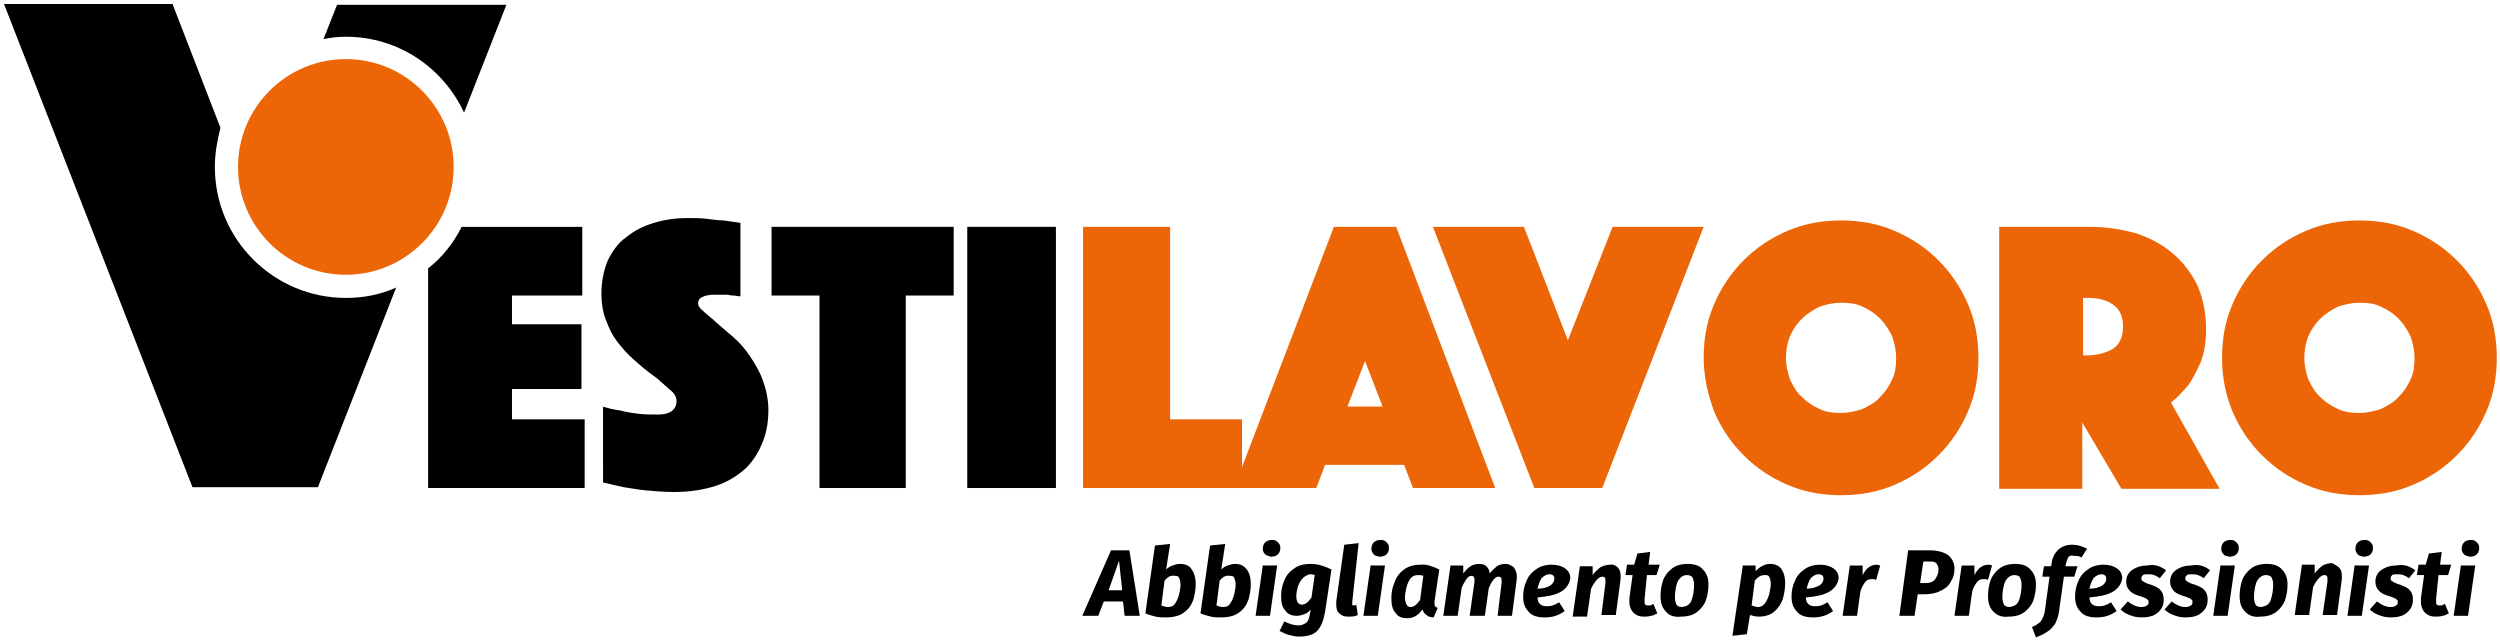
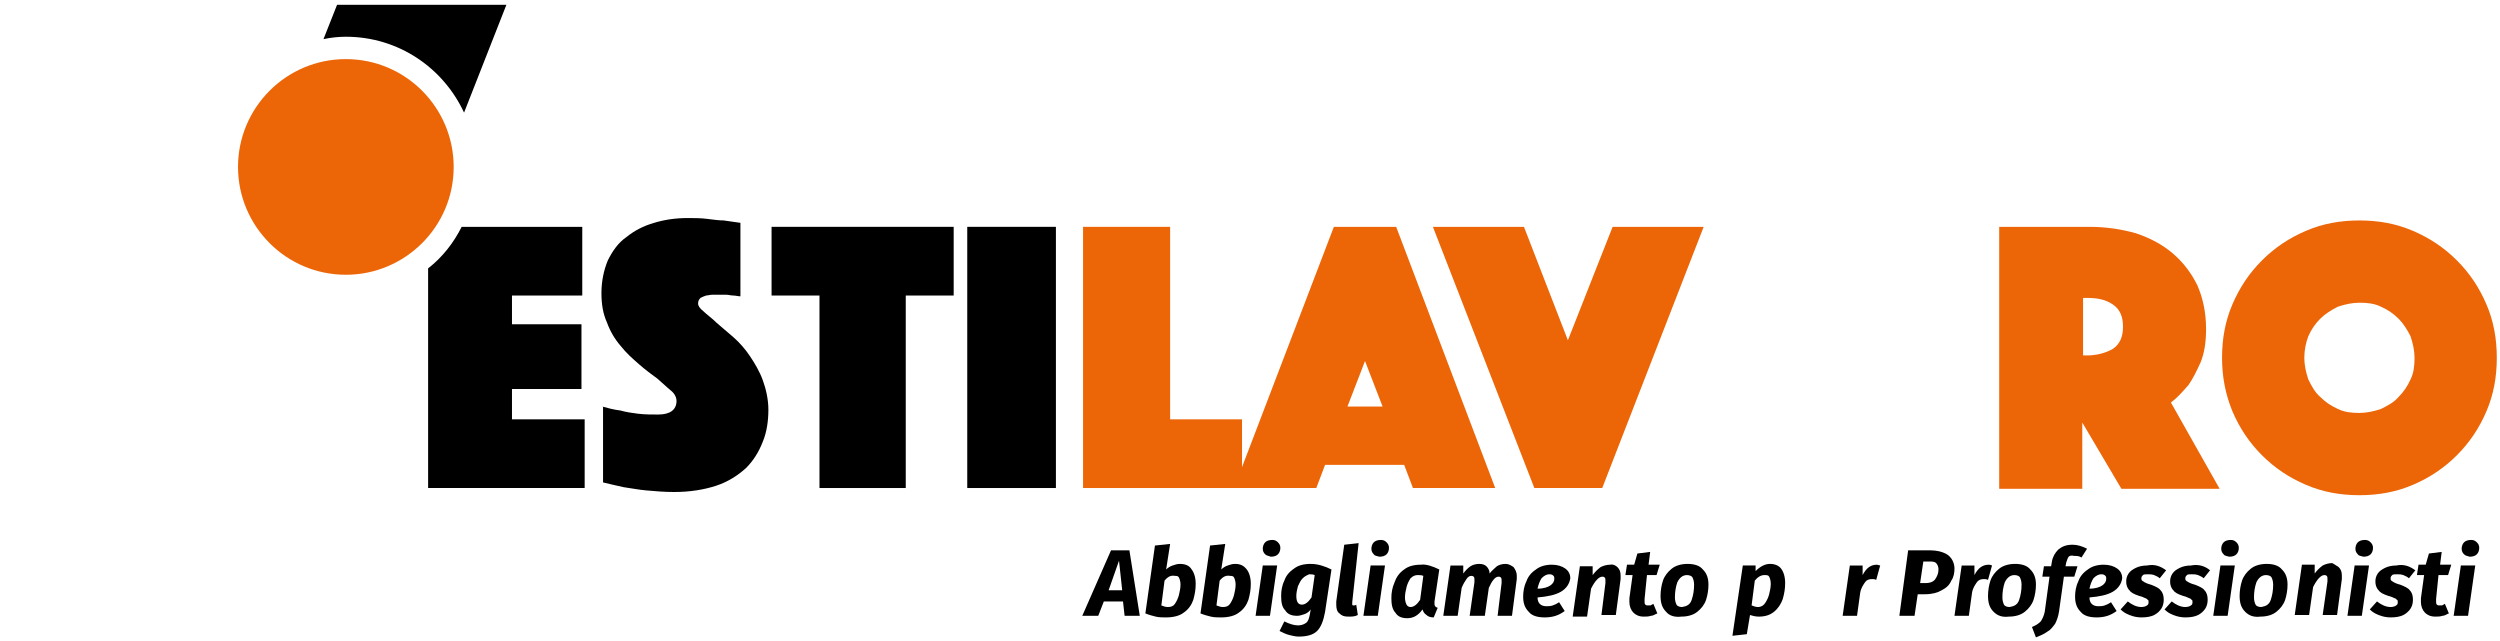
<svg xmlns="http://www.w3.org/2000/svg" version="1.1" id="Livello_1" x="0px" y="0px" width="313px" height="80.3px" viewBox="0 0 313 80.3" style="enable-background:new 0 0 313 80.3;" xml:space="preserve">
  <style type="text/css">
	.st0{fill:#EC6608;}
</style>
  <g>
    <path d="M75.4,50.9c0.7,0.2,1.5,0.4,2.3,0.5c0.7,0.2,1.4,0.3,2.2,0.4c0.8,0.1,1.7,0.1,2.5,0.1c1.5,0,2.3-0.6,2.3-1.7   c0-0.4-0.2-0.9-0.7-1.3c-0.5-0.4-1-0.9-1.7-1.5c-0.7-0.5-1.5-1.1-2.3-1.8c-0.8-0.7-1.6-1.4-2.3-2.3c-0.7-0.8-1.3-1.8-1.7-2.9   c-0.5-1.1-0.7-2.3-0.7-3.7c0-1.5,0.3-2.9,0.8-4.1c0.6-1.2,1.3-2.2,2.3-2.9c1-0.8,2.1-1.4,3.5-1.8c1.3-0.4,2.7-0.6,4.2-0.6   c0.8,0,1.6,0,2.4,0.1c0.8,0.1,1.5,0.2,2.1,0.2c0.7,0.1,1.4,0.2,2.1,0.3v9.2c-0.3,0-0.6-0.1-0.9-0.1c-0.3,0-0.6-0.1-0.9-0.1   c-0.3,0-0.7,0-1,0c-0.2,0-0.4,0-0.7,0c-0.3,0-0.6,0.1-0.8,0.1c-0.3,0.1-0.5,0.2-0.7,0.3c-0.2,0.2-0.3,0.4-0.3,0.7   c0,0.3,0.2,0.6,0.7,1c0.4,0.4,1,0.8,1.6,1.4c0.6,0.5,1.3,1.1,2.1,1.8c0.8,0.7,1.5,1.5,2.1,2.4c0.6,0.9,1.2,1.9,1.6,3   c0.4,1.1,0.7,2.4,0.7,3.7c0,1.4-0.2,2.8-0.7,4c-0.5,1.3-1.2,2.4-2.1,3.3c-1,0.9-2.2,1.7-3.7,2.2c-1.5,0.5-3.3,0.8-5.3,0.8   c-1.2,0-2.4-0.1-3.5-0.2c-1.1-0.1-2-0.3-2.8-0.4c-0.9-0.2-1.8-0.4-2.6-0.6V50.9z" />
    <polygon points="102.6,37 96.6,37 96.6,28.4 119.4,28.4 119.4,37 113.4,37 113.4,61.1 102.6,61.1  " />
    <rect x="121.1" y="28.4" width="11.1" height="32.7" />
    <polygon class="st0" points="135.6,28.4 146.5,28.4 146.5,52.5 155.5,52.5 155.5,61.1 135.6,61.1  " />
    <path class="st0" d="M167,28.4h7.8l12.4,32.7h-10.3l-1.1-2.9h-9.9l-1.1,2.9h-10.3L167,28.4z M173.1,50.9l-2.2-5.7l-2.2,5.7H173.1z" />
    <polygon class="st0" points="190.8,28.4 196.3,42.6 201.9,28.4 213.3,28.4 200.6,61.1 192.1,61.1 179.4,28.4  " />
-     <path class="st0" d="M213.3,44.8c0-2.4,0.4-4.6,1.3-6.7c0.9-2.1,2.1-3.9,3.7-5.5c1.6-1.6,3.4-2.8,5.5-3.7c2.1-0.9,4.3-1.3,6.7-1.3   s4.6,0.4,6.7,1.3c2.1,0.9,3.9,2.1,5.5,3.7c1.6,1.6,2.8,3.4,3.7,5.5c0.9,2.1,1.3,4.3,1.3,6.7c0,2.4-0.4,4.6-1.3,6.7   c-0.9,2.1-2.1,3.9-3.7,5.5c-1.6,1.6-3.4,2.8-5.5,3.7c-2.1,0.9-4.3,1.3-6.7,1.3s-4.6-0.4-6.7-1.3c-2.1-0.9-3.9-2.1-5.5-3.7   c-1.6-1.6-2.8-3.4-3.7-5.5C213.8,49.3,213.3,47.1,213.3,44.8 M223.6,44.8c0,0.9,0.2,1.8,0.5,2.7c0.4,0.8,0.8,1.6,1.5,2.2   c0.6,0.6,1.3,1.1,2.2,1.5c0.8,0.4,1.7,0.5,2.7,0.5c0.9,0,1.8-0.2,2.7-0.5c0.8-0.4,1.6-0.8,2.2-1.5c0.6-0.6,1.1-1.3,1.5-2.2   c0.4-0.8,0.5-1.7,0.5-2.7c0-0.9-0.2-1.8-0.5-2.7c-0.4-0.8-0.9-1.6-1.5-2.2c-0.6-0.6-1.3-1.1-2.2-1.5c-0.8-0.4-1.7-0.5-2.7-0.5   c-0.9,0-1.8,0.2-2.7,0.5c-0.8,0.4-1.6,0.9-2.2,1.5c-0.6,0.6-1.1,1.3-1.5,2.2C223.8,42.9,223.6,43.8,223.6,44.8" />
    <path class="st0" d="M250.3,28.4h11.3c2.1,0,4,0.3,5.8,0.8c1.8,0.6,3.3,1.4,4.6,2.5c1.3,1.1,2.3,2.4,3.1,4c0.7,1.6,1.1,3.4,1.1,5.5   c0,1.6-0.2,3-0.7,4.2c-0.5,1.1-1,2.1-1.5,2.8c-0.7,0.8-1.4,1.6-2.2,2.2l6.1,10.8h-12.3l-4.9-8.3v8.3h-10.4V28.4z M260.8,44.5h0.5   c1.2,0,2.3-0.3,3.2-0.8c0.9-0.6,1.3-1.5,1.3-2.8c0-1.3-0.4-2.2-1.3-2.8c-0.9-0.6-1.9-0.8-3.2-0.8h-0.5V44.5z" />
    <path class="st0" d="M278.2,44.8c0-2.4,0.4-4.6,1.3-6.7c0.9-2.1,2.1-3.9,3.7-5.5c1.6-1.6,3.4-2.8,5.5-3.7c2.1-0.9,4.3-1.3,6.7-1.3   c2.4,0,4.6,0.4,6.7,1.3c2.1,0.9,3.9,2.1,5.5,3.7c1.6,1.6,2.8,3.4,3.7,5.5c0.9,2.1,1.3,4.3,1.3,6.7c0,2.4-0.4,4.6-1.3,6.7   c-0.9,2.1-2.1,3.9-3.7,5.5c-1.6,1.6-3.4,2.8-5.5,3.7c-2.1,0.9-4.3,1.3-6.7,1.3c-2.4,0-4.6-0.4-6.7-1.3c-2.1-0.9-3.9-2.1-5.5-3.7   c-1.6-1.6-2.8-3.4-3.7-5.5C278.6,49.3,278.2,47.1,278.2,44.8 M288.5,44.8c0,0.9,0.2,1.8,0.5,2.7c0.4,0.8,0.8,1.6,1.5,2.2   c0.6,0.6,1.3,1.1,2.2,1.5c0.8,0.4,1.7,0.5,2.7,0.5c0.9,0,1.8-0.2,2.7-0.5c0.8-0.4,1.6-0.8,2.2-1.5c0.6-0.6,1.1-1.3,1.5-2.2   c0.4-0.8,0.5-1.7,0.5-2.7c0-0.9-0.2-1.8-0.5-2.7c-0.4-0.8-0.9-1.6-1.5-2.2c-0.6-0.6-1.3-1.1-2.2-1.5c-0.8-0.4-1.7-0.5-2.7-0.5   c-0.9,0-1.8,0.2-2.7,0.5c-0.8,0.4-1.6,0.9-2.2,1.5c-0.6,0.6-1.1,1.3-1.5,2.2C288.7,42.9,288.5,43.8,288.5,44.8" />
    <path d="M64.1,52.5v-3.8h8.7v-8.1h-8.7V37h8.8v-8.6H57.8c-1,2-2.4,3.8-4.2,5.2v27.5h19.6v-8.6H64.1z" />
    <path class="st0" d="M43.3,7.4c7.5,0,13.5,6.1,13.5,13.5c0,7.5-6.1,13.5-13.5,13.5c-7.5,0-13.5-6.1-13.5-13.5   C29.8,13.5,35.8,7.4,43.3,7.4" />
    <path d="M43.3,4.6c6.6,0,12.2,3.9,14.8,9.5l5.3-13.5H42.2l-1.7,4.3C41.4,4.7,42.4,4.6,43.3,4.6" />
-     <path d="M43.3,37.3c-9,0-16.4-7.3-16.4-16.4c0-1.7,0.3-3.3,0.7-4.9l-6-15.5H0.5l23.6,60.5h15.7l9.8-25   C47.6,36.9,45.5,37.3,43.3,37.3" />
    <path d="M140.8,77.1l-0.2-1.8h-2.4l-0.7,1.8h-2l3.6-8.2h2.3l1.3,8.2H140.8z M138.8,73.9h1.7l-0.4-3.7L138.8,73.9z" />
    <path d="M149.2,71.3c0.3,0.4,0.5,1,0.5,1.8c0,0.7-0.1,1.3-0.3,2c-0.2,0.6-0.6,1.2-1.2,1.6c-0.5,0.4-1.3,0.6-2.2,0.6   c-0.4,0-0.9,0-1.3-0.1c-0.4-0.1-0.8-0.2-1.3-0.4l1.2-8.5l1.9-0.2l-0.5,3.2c0.2-0.2,0.5-0.4,0.8-0.5c0.3-0.1,0.6-0.2,0.9-0.2   C148.4,70.6,148.9,70.8,149.2,71.3 M145.8,72.7l-0.4,3.1c0.3,0.1,0.5,0.2,0.8,0.2c0.4,0,0.7-0.1,0.9-0.4c0.2-0.3,0.4-0.7,0.5-1.1   c0.1-0.4,0.2-0.9,0.2-1.3c0-0.4-0.1-0.7-0.2-0.9c-0.1-0.2-0.3-0.2-0.5-0.2C146.6,72,146.2,72.2,145.8,72.7" />
    <path d="M156.1,71.3c0.3,0.4,0.5,1,0.5,1.8c0,0.7-0.1,1.3-0.3,2c-0.2,0.6-0.6,1.2-1.2,1.6c-0.5,0.4-1.3,0.6-2.2,0.6   c-0.4,0-0.9,0-1.3-0.1c-0.4-0.1-0.8-0.2-1.3-0.4l1.2-8.5l1.9-0.2l-0.5,3.2c0.2-0.2,0.5-0.4,0.8-0.5c0.3-0.1,0.6-0.2,0.9-0.2   C155.3,70.6,155.7,70.8,156.1,71.3 M152.7,72.7l-0.4,3.1c0.3,0.1,0.5,0.2,0.8,0.2c0.4,0,0.7-0.1,0.9-0.4c0.2-0.3,0.4-0.7,0.5-1.1   c0.1-0.4,0.2-0.9,0.2-1.3c0-0.4-0.1-0.7-0.2-0.9c-0.1-0.2-0.3-0.2-0.5-0.2C153.5,72,153.1,72.2,152.7,72.7" />
    <path d="M159.9,70.8l-0.9,6.3h-1.8l0.9-6.3H159.9z M158.4,69.4c-0.2-0.2-0.3-0.4-0.3-0.7c0-0.3,0.1-0.6,0.3-0.8   c0.2-0.2,0.5-0.3,0.9-0.3c0.3,0,0.5,0.1,0.7,0.3c0.2,0.2,0.3,0.4,0.3,0.7c0,0.3-0.1,0.6-0.3,0.8c-0.2,0.2-0.5,0.3-0.9,0.3   C158.9,69.6,158.6,69.6,158.4,69.4" />
    <path d="M166.7,71.3l-0.8,5.3c-0.2,1.1-0.5,1.9-1,2.4c-0.5,0.5-1.3,0.7-2.3,0.7c-0.4,0-0.8-0.1-1.2-0.2c-0.4-0.1-0.8-0.3-1.2-0.5   l0.6-1.2c0.6,0.3,1.2,0.5,1.7,0.5c0.4,0,0.7-0.1,1-0.3c0.3-0.2,0.4-0.6,0.5-1.1l0.1-0.6c-0.2,0.3-0.5,0.5-0.8,0.6   c-0.3,0.1-0.6,0.2-0.9,0.2c-0.7,0-1.2-0.2-1.5-0.7c-0.4-0.4-0.5-1-0.5-1.8c0-0.6,0.1-1.3,0.4-1.9c0.2-0.6,0.6-1.1,1.2-1.5   c0.5-0.4,1.2-0.6,2.1-0.6C165,70.6,165.9,70.9,166.7,71.3 M163.1,72.4c-0.3,0.3-0.4,0.6-0.6,1c-0.1,0.4-0.2,0.8-0.2,1.2   c0,0.7,0.2,1.1,0.7,1.1c0.4,0,0.8-0.3,1.2-0.9l0.4-2.8c-0.2-0.1-0.5-0.1-0.7-0.1C163.7,72,163.4,72.1,163.1,72.4" />
    <path d="M169.3,75.4c0,0.2,0,0.3,0,0.3c0,0.1,0.1,0.1,0.2,0.1c0.1,0,0.2,0,0.3-0.1l0.2,1.3c-0.4,0.2-0.7,0.2-1.2,0.2   c-0.5,0-0.8-0.1-1.1-0.4c-0.3-0.2-0.4-0.6-0.4-1.1c0-0.1,0-0.3,0-0.4l1-7.1l1.8-0.2L169.3,75.4z" />
    <path d="M173.4,70.8l-0.9,6.3h-1.8l0.9-6.3H173.4z M172,69.4c-0.2-0.2-0.3-0.4-0.3-0.7c0-0.3,0.1-0.6,0.3-0.8   c0.2-0.2,0.5-0.3,0.9-0.3c0.3,0,0.5,0.1,0.7,0.3c0.2,0.2,0.3,0.4,0.3,0.7c0,0.3-0.1,0.6-0.3,0.8c-0.2,0.2-0.5,0.3-0.9,0.3   C172.4,69.6,172.1,69.6,172,69.4" />
    <path d="M180.2,71.3l-0.6,4c0,0.1,0,0.2,0,0.3c0,0.1,0,0.2,0.1,0.3c0,0.1,0.1,0.1,0.3,0.2l-0.5,1.2c-0.4,0-0.7-0.1-0.9-0.3   c-0.3-0.2-0.4-0.4-0.5-0.7c-0.5,0.7-1.1,1.1-1.9,1.1c-0.7,0-1.2-0.2-1.5-0.7c-0.4-0.4-0.5-1.1-0.5-1.8c0-0.7,0.1-1.3,0.4-2   c0.2-0.6,0.6-1.2,1.2-1.6c0.5-0.4,1.2-0.6,2.1-0.6C178.5,70.6,179.4,70.9,180.2,71.3 M176.6,72.4c-0.2,0.3-0.4,0.7-0.5,1.1   c-0.1,0.4-0.2,0.9-0.2,1.3c0,0.4,0.1,0.7,0.2,0.9c0.1,0.2,0.3,0.3,0.5,0.3c0.4,0,0.8-0.3,1.2-0.9l0.4-3c-0.2-0.1-0.5-0.1-0.7-0.1   C177.2,72,176.9,72.1,176.6,72.4" />
    <path d="M189.5,71c0.2,0.3,0.4,0.6,0.4,1.1c0,0.2,0,0.3,0,0.4l-0.6,4.6h-1.8L188,73c0-0.2,0-0.3,0-0.3c0-0.2,0-0.3-0.1-0.4   c-0.1-0.1-0.2-0.1-0.3-0.1c-0.4,0-0.8,0.5-1.2,1.4l-0.5,3.5H184l0.6-4.2c0-0.2,0-0.3,0-0.3c0-0.2,0-0.3-0.1-0.4   c-0.1-0.1-0.2-0.1-0.3-0.1c-0.2,0-0.4,0.1-0.6,0.4c-0.2,0.3-0.4,0.6-0.6,1.1l-0.5,3.5h-1.8l0.9-6.3h1.6l0,1   c0.3-0.4,0.6-0.7,0.9-0.9c0.3-0.2,0.7-0.3,1.1-0.3c0.4,0,0.7,0.1,0.9,0.3c0.2,0.2,0.4,0.5,0.4,0.9c0.3-0.4,0.6-0.6,0.9-0.9   c0.3-0.2,0.7-0.3,1.1-0.3C188.9,70.6,189.2,70.8,189.5,71" />
    <path d="M195.4,74.1c-0.7,0.4-1.7,0.6-2.9,0.7c0,0.7,0.4,1.1,1.1,1.1c0.3,0,0.5,0,0.8-0.1c0.3-0.1,0.5-0.2,0.8-0.4l0.7,1.1   c-0.8,0.6-1.6,0.8-2.5,0.8c-0.9,0-1.6-0.2-2-0.7c-0.5-0.5-0.7-1.1-0.7-1.9c0-0.6,0.1-1.3,0.4-1.9c0.2-0.6,0.6-1.1,1.2-1.5   c0.5-0.4,1.2-0.6,2-0.6c0.7,0,1.3,0.2,1.7,0.5c0.4,0.3,0.6,0.7,0.6,1.2C196.5,73.1,196.1,73.7,195.4,74.1 M194.1,73.3   c0.3-0.2,0.5-0.5,0.5-0.8c0-0.2,0-0.3-0.1-0.4c-0.1-0.1-0.2-0.2-0.5-0.2c-0.4,0-0.7,0.2-1,0.5c-0.2,0.3-0.4,0.8-0.5,1.3   C193.3,73.7,193.8,73.5,194.1,73.3" />
    <path d="M202.5,71c0.3,0.3,0.4,0.6,0.4,1.1c0,0.1,0,0.3,0,0.4l-0.6,4.5h-1.8L201,73c0-0.2,0-0.3,0-0.3c0-0.2,0-0.3-0.1-0.4   c-0.1-0.1-0.2-0.1-0.3-0.1c-0.4,0-0.9,0.5-1.4,1.5l-0.5,3.5h-1.8l0.9-6.3h1.6l0,1.1c0.3-0.4,0.6-0.7,1-1c0.4-0.2,0.8-0.3,1.2-0.3   C201.9,70.6,202.3,70.8,202.5,71" />
    <path d="M205.9,75c0,0.1,0,0.2,0,0.3c0,0.2,0,0.3,0.1,0.4c0.1,0.1,0.2,0.1,0.3,0.1c0.1,0,0.2,0,0.3,0c0.1,0,0.2-0.1,0.4-0.2   l0.5,1.2c-0.3,0.1-0.5,0.3-0.8,0.3c-0.3,0.1-0.6,0.1-0.9,0.1c-0.6,0-1-0.2-1.3-0.5c-0.3-0.3-0.5-0.8-0.5-1.3c0-0.2,0-0.3,0-0.5   l0.4-2.9h-0.9l0.2-1.3h0.9l0.4-1.4l1.6-0.2l-0.2,1.6h1.4l-0.4,1.3h-1.2L205.9,75z" />
    <path d="M208.6,76.6c-0.5-0.5-0.7-1.1-0.7-2c0-0.6,0.1-1.3,0.3-1.9c0.2-0.6,0.6-1.1,1.1-1.5c0.5-0.4,1.2-0.6,2-0.6   c0.8,0,1.5,0.2,1.9,0.7c0.5,0.5,0.7,1.1,0.7,1.9c0,0.6-0.1,1.3-0.3,1.9c-0.2,0.6-0.6,1.1-1.1,1.5c-0.5,0.4-1.2,0.6-2,0.6   C209.7,77.3,209,77.1,208.6,76.6 M211.8,75.1c0.2-0.6,0.3-1.2,0.3-1.9c0-0.4-0.1-0.7-0.2-0.9c-0.1-0.2-0.4-0.3-0.7-0.3   c-0.5,0-0.9,0.3-1.2,0.9c-0.2,0.6-0.3,1.2-0.3,1.9c0,0.4,0.1,0.7,0.2,0.9c0.1,0.2,0.4,0.3,0.7,0.3   C211.2,75.9,211.6,75.7,211.8,75.1" />
    <path d="M218.2,70.8h1.6v0.7c0.6-0.6,1.2-0.9,1.8-0.9c0.6,0,1.1,0.2,1.4,0.6c0.3,0.4,0.5,1,0.5,1.8c0,0.7-0.1,1.3-0.3,2   c-0.2,0.6-0.6,1.2-1.1,1.6c-0.5,0.4-1.1,0.6-1.9,0.6c-0.4,0-0.8-0.1-1.1-0.2l-0.4,2.4l-1.8,0.2L218.2,70.8z M221,75.5   c0.2-0.3,0.4-0.7,0.5-1.1c0.1-0.4,0.2-0.9,0.2-1.3c0-0.4-0.1-0.7-0.2-0.9c-0.1-0.2-0.3-0.2-0.6-0.2c-0.4,0-0.8,0.2-1.2,0.7   l-0.4,3.1c0.3,0.1,0.5,0.2,0.8,0.2C220.5,76,220.8,75.8,221,75.5" />
-     <path d="M229,74.1c-0.7,0.4-1.7,0.6-2.9,0.7c0,0.7,0.4,1.1,1.1,1.1c0.3,0,0.5,0,0.8-0.1c0.3-0.1,0.5-0.2,0.8-0.4l0.7,1.1   c-0.8,0.6-1.6,0.8-2.5,0.8c-0.9,0-1.6-0.2-2-0.7c-0.5-0.5-0.7-1.1-0.7-1.9c0-0.6,0.1-1.3,0.4-1.9c0.2-0.6,0.6-1.1,1.2-1.5   c0.5-0.4,1.2-0.6,2-0.6c0.7,0,1.3,0.2,1.7,0.5c0.4,0.3,0.6,0.7,0.6,1.2C230.1,73.1,229.7,73.7,229,74.1 M227.8,73.3   c0.3-0.2,0.5-0.5,0.5-0.8c0-0.2,0-0.3-0.1-0.4c-0.1-0.1-0.2-0.2-0.5-0.2c-0.4,0-0.7,0.2-1,0.5c-0.2,0.3-0.4,0.8-0.5,1.3   C226.9,73.7,227.4,73.5,227.8,73.3" />
    <path d="M235.4,70.8l-0.5,1.8c-0.2-0.1-0.4-0.1-0.5-0.1c-0.4,0-0.7,0.1-0.9,0.4c-0.2,0.3-0.5,0.7-0.6,1.3l-0.4,2.9h-1.8l0.9-6.3   h1.6l0,1.2c0.2-0.4,0.5-0.8,0.8-1c0.3-0.2,0.6-0.3,1-0.3C234.9,70.7,235.1,70.7,235.4,70.8" />
    <path d="M243.9,69.5c0.5,0.4,0.8,1,0.8,1.7c0,0.5-0.1,1.1-0.4,1.5c-0.2,0.5-0.6,0.9-1.2,1.2c-0.5,0.3-1.2,0.5-2.1,0.5h-0.9   l-0.4,2.7h-1.9l1.1-8.2h2.6C242.6,68.9,243.3,69.1,243.9,69.5 M242.3,72.5c0.2-0.3,0.4-0.7,0.4-1.2c0-0.3-0.1-0.6-0.3-0.8   c-0.2-0.2-0.5-0.2-0.9-0.2h-0.7l-0.4,2.7h0.7C241.7,73,242.1,72.8,242.3,72.5" />
    <path d="M249.4,70.8l-0.5,1.8c-0.2-0.1-0.4-0.1-0.5-0.1c-0.4,0-0.7,0.1-0.9,0.4c-0.2,0.3-0.5,0.7-0.6,1.3l-0.4,2.9h-1.8l0.9-6.3   h1.6l0,1.2c0.2-0.4,0.5-0.8,0.8-1c0.3-0.2,0.6-0.3,1-0.3C249,70.7,249.2,70.7,249.4,70.8" />
    <path d="M249.6,76.6c-0.5-0.5-0.7-1.1-0.7-2c0-0.6,0.1-1.3,0.3-1.9c0.2-0.6,0.6-1.1,1.1-1.5c0.5-0.4,1.2-0.6,2-0.6   c0.8,0,1.5,0.2,1.9,0.7c0.5,0.5,0.7,1.1,0.7,1.9c0,0.6-0.1,1.3-0.3,1.9c-0.2,0.6-0.6,1.1-1.1,1.5c-0.5,0.4-1.2,0.6-2,0.6   C250.7,77.3,250.1,77.1,249.6,76.6 M252.8,75.1c0.2-0.6,0.3-1.2,0.3-1.9c0-0.4-0.1-0.7-0.2-0.9c-0.1-0.2-0.4-0.3-0.7-0.3   c-0.5,0-0.9,0.3-1.2,0.9c-0.2,0.6-0.3,1.2-0.3,1.9c0,0.4,0.1,0.7,0.2,0.9c0.1,0.2,0.4,0.3,0.7,0.3   C252.2,75.9,252.6,75.7,252.8,75.1" />
    <path d="M259,69.7c-0.1,0.1-0.2,0.4-0.3,0.7l-0.1,0.5h1.5l-0.4,1.3h-1.3l-0.6,4.3c-0.1,0.7-0.3,1.2-0.5,1.6c-0.3,0.4-0.6,0.8-1,1   c-0.4,0.3-0.9,0.5-1.4,0.7l-0.5-1.3c0.5-0.2,0.8-0.4,1.1-0.7c0.2-0.3,0.4-0.7,0.5-1.2l0.6-4.4h-0.9l0.2-1.3h0.9l0.1-0.6   c0.1-0.6,0.4-1.1,0.8-1.5c0.5-0.4,1-0.6,1.8-0.6c0.6,0,1.2,0.2,1.8,0.5l-0.7,1.1c-0.3-0.2-0.6-0.2-0.9-0.2   C259.3,69.5,259.1,69.6,259,69.7" />
    <path d="M264.5,74.1c-0.7,0.4-1.7,0.6-2.9,0.7c0,0.7,0.4,1.1,1.1,1.1c0.3,0,0.5,0,0.8-0.1c0.3-0.1,0.5-0.2,0.8-0.4l0.7,1.1   c-0.8,0.6-1.6,0.8-2.5,0.8c-0.9,0-1.6-0.2-2-0.7c-0.5-0.5-0.7-1.1-0.7-1.9c0-0.6,0.1-1.3,0.4-1.9c0.2-0.6,0.6-1.1,1.2-1.5   c0.5-0.4,1.2-0.6,2-0.6c0.7,0,1.3,0.2,1.7,0.5c0.4,0.3,0.6,0.7,0.6,1.2C265.6,73.1,265.2,73.7,264.5,74.1 M263.2,73.3   c0.3-0.2,0.5-0.5,0.5-0.8c0-0.2,0-0.3-0.1-0.4c-0.1-0.1-0.2-0.2-0.5-0.2c-0.4,0-0.7,0.2-1,0.5c-0.2,0.3-0.4,0.8-0.5,1.3   C262.4,73.7,262.9,73.5,263.2,73.3" />
    <path d="M271.2,71.4l-0.8,1c-0.2-0.2-0.5-0.3-0.7-0.4c-0.3-0.1-0.5-0.1-0.8-0.1c-0.3,0-0.5,0-0.6,0.1c-0.1,0.1-0.2,0.2-0.2,0.4   c0,0.1,0,0.2,0.1,0.3c0.1,0.1,0.2,0.1,0.3,0.2c0.2,0.1,0.4,0.2,0.8,0.3c0.5,0.2,1,0.4,1.2,0.7c0.3,0.3,0.4,0.7,0.4,1.2   c0,0.4-0.1,0.8-0.3,1.1c-0.2,0.3-0.5,0.6-0.9,0.8c-0.4,0.2-0.9,0.3-1.6,0.3c-0.5,0-1-0.1-1.5-0.3c-0.5-0.2-0.8-0.4-1.1-0.7l0.9-1   c0.5,0.4,1.1,0.7,1.7,0.7c0.3,0,0.6-0.1,0.7-0.2c0.2-0.1,0.2-0.3,0.2-0.4c0-0.1,0-0.3-0.1-0.3c-0.1-0.1-0.2-0.2-0.3-0.2   c-0.2-0.1-0.4-0.2-0.8-0.3c-0.6-0.2-1-0.4-1.2-0.7c-0.3-0.3-0.4-0.7-0.4-1.1c0-0.4,0.1-0.7,0.3-1c0.2-0.3,0.5-0.5,0.9-0.7   c0.4-0.2,0.9-0.3,1.4-0.3C269.8,70.6,270.5,70.9,271.2,71.4" />
    <path d="M276.7,71.4l-0.8,1c-0.2-0.2-0.5-0.3-0.7-0.4c-0.3-0.1-0.5-0.1-0.8-0.1c-0.3,0-0.5,0-0.6,0.1c-0.1,0.1-0.2,0.2-0.2,0.4   c0,0.1,0,0.2,0.1,0.3s0.2,0.1,0.3,0.2c0.2,0.1,0.4,0.2,0.8,0.3c0.5,0.2,1,0.4,1.2,0.7c0.3,0.3,0.4,0.7,0.4,1.2   c0,0.4-0.1,0.8-0.3,1.1c-0.2,0.3-0.5,0.6-0.9,0.8c-0.4,0.2-0.9,0.3-1.6,0.3c-0.5,0-1-0.1-1.5-0.3c-0.5-0.2-0.8-0.4-1.1-0.7l0.9-1   c0.5,0.4,1.1,0.7,1.7,0.7c0.3,0,0.6-0.1,0.7-0.2c0.2-0.1,0.2-0.3,0.2-0.4c0-0.1,0-0.3-0.1-0.3c-0.1-0.1-0.2-0.2-0.3-0.2   c-0.2-0.1-0.4-0.2-0.8-0.3c-0.6-0.2-1-0.4-1.2-0.7c-0.3-0.3-0.4-0.7-0.4-1.1c0-0.4,0.1-0.7,0.3-1c0.2-0.3,0.5-0.5,0.9-0.7   c0.4-0.2,0.9-0.3,1.4-0.3C275.3,70.6,276.1,70.9,276.7,71.4" />
    <path d="M279.8,70.8l-0.9,6.3h-1.8l0.9-6.3H279.8z M278.4,69.4c-0.2-0.2-0.3-0.4-0.3-0.7c0-0.3,0.1-0.6,0.3-0.8   c0.2-0.2,0.5-0.3,0.9-0.3c0.3,0,0.5,0.1,0.7,0.3c0.2,0.2,0.3,0.4,0.3,0.7c0,0.3-0.1,0.6-0.3,0.8c-0.2,0.2-0.5,0.3-0.9,0.3   C278.8,69.6,278.5,69.6,278.4,69.4" />
    <path d="M281.1,76.6c-0.5-0.5-0.7-1.1-0.7-2c0-0.6,0.1-1.3,0.3-1.9c0.2-0.6,0.6-1.1,1.1-1.5c0.5-0.4,1.2-0.6,2-0.6   c0.8,0,1.5,0.2,1.9,0.7c0.5,0.5,0.7,1.1,0.7,1.9c0,0.6-0.1,1.3-0.3,1.9c-0.2,0.6-0.6,1.1-1.1,1.5c-0.5,0.4-1.2,0.6-2,0.6   C282.2,77.3,281.6,77.1,281.1,76.6 M284.3,75.1c0.2-0.6,0.3-1.2,0.3-1.9c0-0.4-0.1-0.7-0.2-0.9c-0.1-0.2-0.4-0.3-0.7-0.3   c-0.5,0-0.9,0.3-1.2,0.9c-0.2,0.6-0.3,1.2-0.3,1.9c0,0.4,0.1,0.7,0.2,0.9c0.1,0.2,0.4,0.3,0.7,0.3   C283.7,75.9,284.1,75.7,284.3,75.1" />
    <path d="M292.8,71c0.3,0.3,0.4,0.6,0.4,1.1c0,0.1,0,0.3,0,0.4l-0.6,4.5h-1.8l0.6-4.2c0-0.2,0-0.3,0-0.3c0-0.2,0-0.3-0.1-0.4   c-0.1-0.1-0.2-0.1-0.3-0.1c-0.4,0-0.9,0.5-1.4,1.5l-0.5,3.5h-1.8l0.9-6.3h1.6l0,1.1c0.3-0.4,0.6-0.7,1-1c0.4-0.2,0.8-0.3,1.2-0.3   C292.2,70.6,292.5,70.8,292.8,71" />
    <path d="M296.6,70.8l-0.9,6.3h-1.8l0.9-6.3H296.6z M295.2,69.4c-0.2-0.2-0.3-0.4-0.3-0.7c0-0.3,0.1-0.6,0.3-0.8   c0.2-0.2,0.5-0.3,0.9-0.3c0.3,0,0.5,0.1,0.7,0.3c0.2,0.2,0.3,0.4,0.3,0.7c0,0.3-0.1,0.6-0.3,0.8c-0.2,0.2-0.5,0.3-0.9,0.3   C295.6,69.6,295.3,69.6,295.2,69.4" />
    <path d="M302.4,71.4l-0.8,1c-0.2-0.2-0.5-0.3-0.7-0.4c-0.3-0.1-0.5-0.1-0.8-0.1c-0.3,0-0.5,0-0.6,0.1c-0.1,0.1-0.2,0.2-0.2,0.4   c0,0.1,0,0.2,0.1,0.3c0.1,0.1,0.2,0.1,0.3,0.2c0.2,0.1,0.4,0.2,0.8,0.3c0.5,0.2,1,0.4,1.2,0.7c0.3,0.3,0.4,0.7,0.4,1.2   c0,0.4-0.1,0.8-0.3,1.1c-0.2,0.3-0.5,0.6-0.9,0.8c-0.4,0.2-0.9,0.3-1.6,0.3c-0.5,0-1-0.1-1.5-0.3c-0.5-0.2-0.8-0.4-1.1-0.7l0.9-1   c0.5,0.4,1.1,0.7,1.7,0.7c0.3,0,0.6-0.1,0.7-0.2c0.2-0.1,0.2-0.3,0.2-0.4c0-0.1,0-0.3-0.1-0.3c-0.1-0.1-0.2-0.2-0.3-0.2   c-0.2-0.1-0.4-0.2-0.8-0.3c-0.6-0.2-1-0.4-1.2-0.7c-0.3-0.3-0.4-0.7-0.4-1.1c0-0.4,0.1-0.7,0.3-1c0.2-0.3,0.5-0.5,0.9-0.7   c0.4-0.2,0.9-0.3,1.4-0.3C301,70.6,301.7,70.9,302.4,71.4" />
    <path d="M305,75c0,0.1,0,0.2,0,0.3c0,0.2,0,0.3,0.1,0.4c0.1,0.1,0.2,0.1,0.3,0.1c0.1,0,0.2,0,0.3,0c0.1,0,0.2-0.1,0.4-0.2l0.5,1.2   c-0.3,0.1-0.5,0.3-0.8,0.3c-0.3,0.1-0.6,0.1-0.9,0.1c-0.6,0-1-0.2-1.3-0.5c-0.3-0.3-0.5-0.8-0.5-1.3c0-0.2,0-0.3,0-0.5l0.4-2.9   h-0.9l0.2-1.3h0.9l0.4-1.4l1.6-0.2l-0.2,1.6h1.4l-0.4,1.3h-1.2L305,75z" />
    <path d="M309.9,70.8l-0.9,6.3h-1.8l0.9-6.3H309.9z M308.5,69.4c-0.2-0.2-0.3-0.4-0.3-0.7c0-0.3,0.1-0.6,0.3-0.8   c0.2-0.2,0.5-0.3,0.9-0.3c0.3,0,0.5,0.1,0.7,0.3c0.2,0.2,0.3,0.4,0.3,0.7c0,0.3-0.1,0.6-0.3,0.8c-0.2,0.2-0.5,0.3-0.9,0.3   C308.9,69.6,308.7,69.6,308.5,69.4" />
  </g>
</svg>